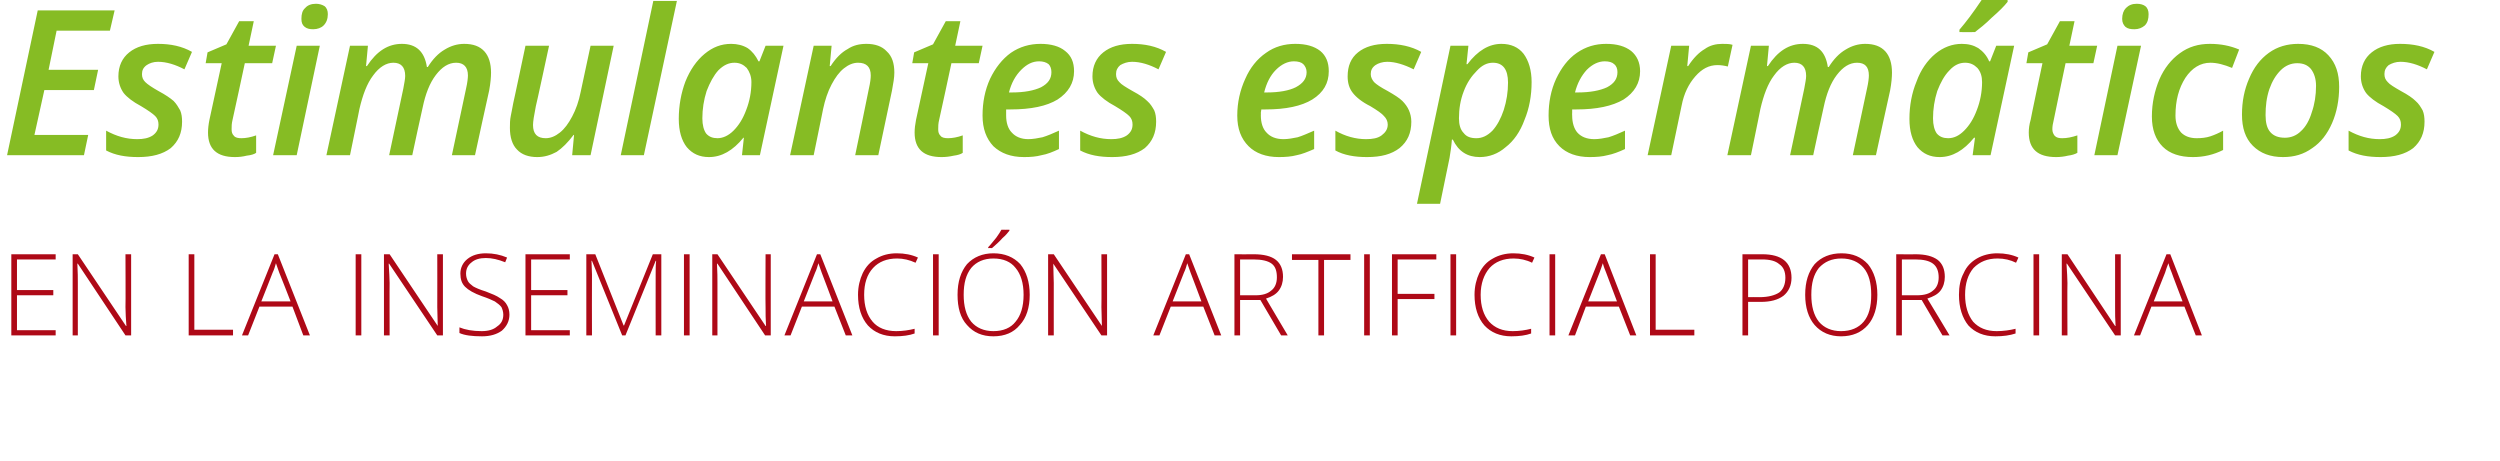
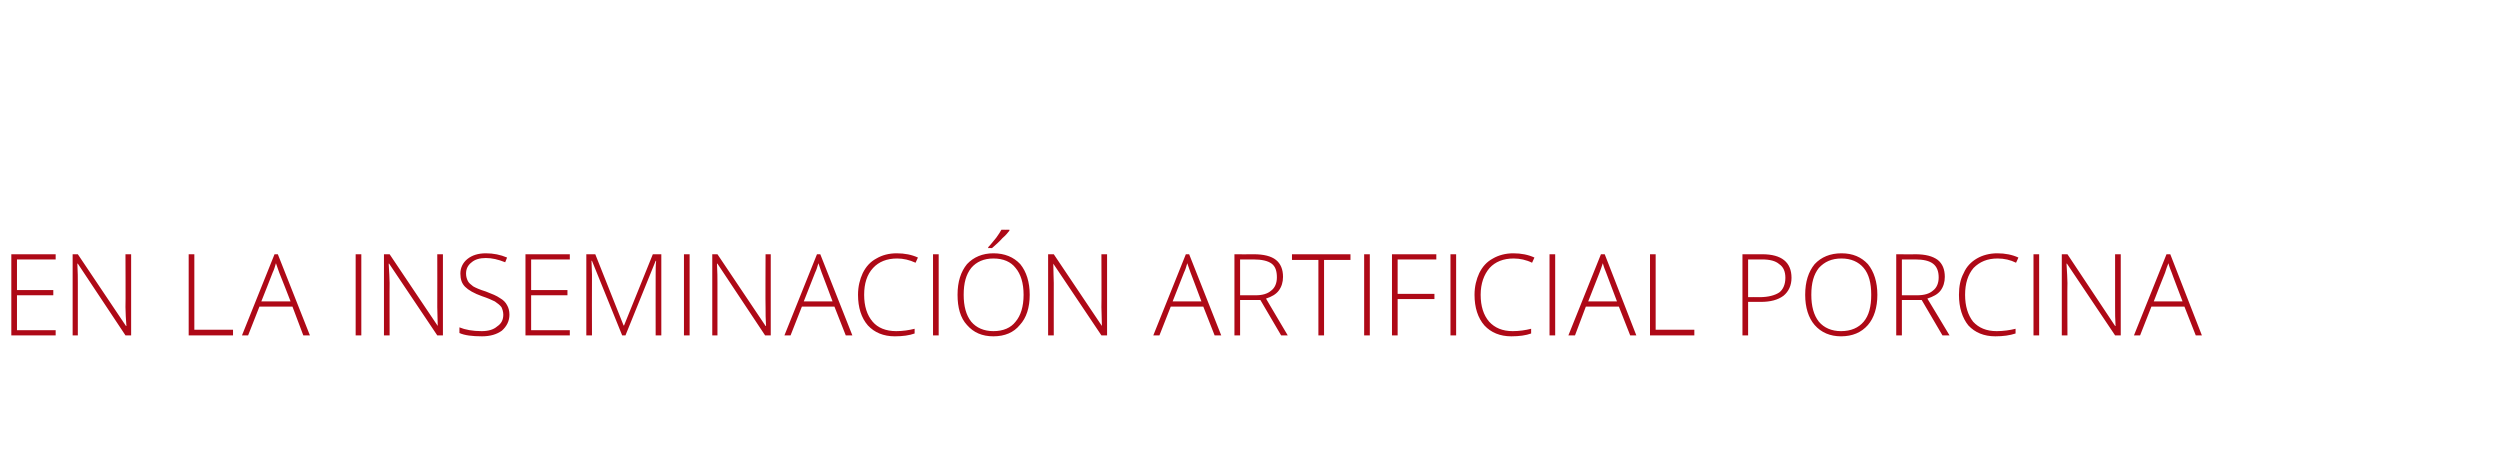
<svg xmlns="http://www.w3.org/2000/svg" version="1.1" width="530px" height="97.8px" viewBox="0 0 530 97.8">
  <desc>Estimulantes esperm ticos en la inseminaci n artificial porcina</desc>
  <defs />
  <g id="Polygon151639">
    <path d="M 11.8 71.1 L 2.4 71.1 L 2.4 53.9 L 11.8 53.9 L 11.8 55 L 3.6 55 L 3.6 61.5 L 11.3 61.5 L 11.3 62.6 L 3.6 62.6 L 3.6 70 L 11.8 70 L 11.8 71.1 Z M 27.8 71.1 L 26.6 71.1 L 16.5 55.9 C 16.5 55.9 16.36 55.86 16.4 55.9 C 16.5 57.7 16.5 59 16.5 60 C 16.5 59.96 16.5 71.1 16.5 71.1 L 15.4 71.1 L 15.4 53.9 L 16.5 53.9 L 26.7 69.1 C 26.7 69.1 26.75 69.13 26.8 69.1 C 26.7 67.7 26.6 66.4 26.6 65.1 C 26.65 65.12 26.6 53.9 26.6 53.9 L 27.8 53.9 L 27.8 71.1 Z M 40 71.1 L 40 53.9 L 41.2 53.9 L 41.2 69.9 L 49.4 69.9 L 49.4 71.1 L 40 71.1 Z M 62 65 L 55 65 L 52.6 71.1 L 51.3 71.1 L 58.2 53.9 L 58.9 53.9 L 65.7 71.1 L 64.3 71.1 L 62 65 Z M 55.4 63.9 L 61.6 63.9 C 61.6 63.9 59.22 57.77 59.2 57.8 C 59 57.3 58.8 56.6 58.5 55.8 C 58.3 56.5 58.1 57.2 57.8 57.8 C 57.83 57.8 55.4 63.9 55.4 63.9 Z M 75.4 71.1 L 75.4 53.9 L 76.6 53.9 L 76.6 71.1 L 75.4 71.1 Z M 93.9 71.1 L 92.7 71.1 L 82.5 55.9 C 82.5 55.9 82.43 55.86 82.4 55.9 C 82.5 57.7 82.6 59 82.6 60 C 82.57 59.96 82.6 71.1 82.6 71.1 L 81.4 71.1 L 81.4 53.9 L 82.6 53.9 L 92.8 69.1 C 92.8 69.1 92.83 69.13 92.8 69.1 C 92.8 67.7 92.7 66.4 92.7 65.1 C 92.72 65.12 92.7 53.9 92.7 53.9 L 93.9 53.9 L 93.9 71.1 Z M 108 66.7 C 108 68.1 107.4 69.2 106.4 70.1 C 105.3 70.9 103.9 71.3 102.2 71.3 C 100.1 71.3 98.5 71.1 97.4 70.6 C 97.4 70.6 97.4 69.4 97.4 69.4 C 98.6 69.9 100.2 70.2 102.1 70.2 C 103.5 70.2 104.6 69.9 105.4 69.2 C 106.3 68.6 106.7 67.8 106.7 66.7 C 106.7 66.1 106.5 65.5 106.3 65.1 C 106 64.7 105.5 64.3 104.9 63.9 C 104.3 63.6 103.4 63.2 102.2 62.8 C 100.5 62.2 99.3 61.5 98.6 60.8 C 97.9 60.1 97.6 59.2 97.6 58 C 97.6 56.8 98.1 55.7 99.1 54.9 C 100.1 54.1 101.4 53.7 103 53.7 C 104.6 53.7 106.1 54 107.5 54.6 C 107.5 54.6 107.1 55.6 107.1 55.6 C 105.6 55 104.3 54.7 103 54.7 C 101.7 54.7 100.7 55 100 55.6 C 99.2 56.2 98.8 57 98.8 58 C 98.8 58.7 99 59.2 99.2 59.6 C 99.4 60 99.8 60.3 100.3 60.7 C 100.8 61 101.7 61.4 103 61.8 C 104.3 62.3 105.3 62.7 106 63.2 C 106.7 63.6 107.2 64.1 107.5 64.7 C 107.8 65.2 108 65.9 108 66.7 Z M 120.8 71.1 L 111.4 71.1 L 111.4 53.9 L 120.8 53.9 L 120.8 55 L 112.6 55 L 112.6 61.5 L 120.3 61.5 L 120.3 62.6 L 112.6 62.6 L 112.6 70 L 120.8 70 L 120.8 71.1 Z M 131.9 71.1 L 125.5 55.3 C 125.5 55.3 125.37 55.25 125.4 55.3 C 125.4 56.2 125.5 57.2 125.5 58.2 C 125.46 58.23 125.5 71.1 125.5 71.1 L 124.3 71.1 L 124.3 53.9 L 126.2 53.9 L 132.2 69 L 132.3 69 L 138.4 53.9 L 140.2 53.9 L 140.2 71.1 L 139 71.1 C 139 71.1 138.98 58.09 139 58.1 C 139 57.2 139 56.2 139.1 55.3 C 139.12 55.28 139 55.3 139 55.3 L 132.6 71.1 L 131.9 71.1 Z M 145 71.1 L 145 53.9 L 146.2 53.9 L 146.2 71.1 L 145 71.1 Z M 163.4 71.1 L 162.2 71.1 L 152.1 55.9 C 152.1 55.9 151.96 55.86 152 55.9 C 152.1 57.7 152.1 59 152.1 60 C 152.1 59.96 152.1 71.1 152.1 71.1 L 151 71.1 L 151 53.9 L 152.1 53.9 L 162.3 69.1 C 162.3 69.1 162.36 69.13 162.4 69.1 C 162.3 67.7 162.3 66.4 162.3 65.1 C 162.25 65.12 162.3 53.9 162.3 53.9 L 163.4 53.9 L 163.4 71.1 Z M 176.9 65 L 170 65 L 167.6 71.1 L 166.3 71.1 L 173.2 53.9 L 173.9 53.9 L 180.7 71.1 L 179.3 71.1 L 176.9 65 Z M 170.4 63.9 L 176.5 63.9 C 176.5 63.9 174.21 57.77 174.2 57.8 C 174 57.3 173.8 56.6 173.5 55.8 C 173.3 56.5 173.1 57.2 172.8 57.8 C 172.81 57.8 170.4 63.9 170.4 63.9 Z M 194.1 55.7 C 192.8 55.1 191.5 54.8 190.2 54.8 C 188 54.8 186.3 55.5 185.1 56.8 C 183.8 58.2 183.2 60.1 183.2 62.5 C 183.2 64.9 183.8 66.8 185 68.2 C 186.1 69.5 187.8 70.2 190 70.2 C 191.4 70.2 192.7 70 193.9 69.7 C 193.9 69.7 193.9 70.7 193.9 70.7 C 192.8 71.1 191.4 71.3 189.7 71.3 C 187.3 71.3 185.4 70.5 184 69 C 182.6 67.4 181.9 65.2 181.9 62.5 C 181.9 60.7 182.3 59.2 182.9 57.9 C 183.6 56.5 184.5 55.5 185.8 54.8 C 187 54.1 188.4 53.7 190.1 53.7 C 191.8 53.7 193.3 54 194.6 54.6 C 194.57 54.63 194.1 55.7 194.1 55.7 C 194.1 55.7 194.09 55.71 194.1 55.7 Z M 197.8 71.1 L 197.8 53.9 L 199 53.9 L 199 71.1 L 197.8 71.1 Z M 218.3 62.5 C 218.3 65.2 217.6 67.4 216.2 68.9 C 214.9 70.5 213 71.3 210.6 71.3 C 208.2 71.3 206.4 70.5 205 68.9 C 203.6 67.4 203 65.2 203 62.5 C 203 59.7 203.7 57.6 205 56 C 206.4 54.5 208.3 53.7 210.6 53.7 C 213 53.7 214.9 54.5 216.3 56 C 217.6 57.6 218.3 59.8 218.3 62.5 Z M 204.3 62.5 C 204.3 64.9 204.8 66.8 205.9 68.2 C 207 69.5 208.6 70.2 210.6 70.2 C 212.7 70.2 214.3 69.5 215.3 68.2 C 216.4 66.9 217 65 217 62.5 C 217 60 216.4 58.1 215.3 56.8 C 214.3 55.5 212.7 54.8 210.6 54.8 C 208.6 54.8 207 55.5 205.9 56.8 C 204.8 58.2 204.3 60 204.3 62.5 Z M 209.5 52.4 C 210.1 51.8 210.6 51.1 211.2 50.4 C 211.7 49.7 212.1 49.1 212.3 48.7 C 212.33 48.73 214 48.7 214 48.7 C 214 48.7 213.98 48.93 214 48.9 C 213.7 49.3 213.2 49.9 212.5 50.5 C 211.9 51.2 211.1 51.9 210.3 52.6 C 210.32 52.57 209.5 52.6 209.5 52.6 C 209.5 52.6 209.5 52.38 209.5 52.4 Z M 234.7 71.1 L 233.5 71.1 L 223.3 55.9 C 223.3 55.9 223.25 55.86 223.3 55.9 C 223.3 57.7 223.4 59 223.4 60 C 223.39 59.96 223.4 71.1 223.4 71.1 L 222.2 71.1 L 222.2 53.9 L 223.4 53.9 L 233.6 69.1 C 233.6 69.1 233.65 69.13 233.6 69.1 C 233.6 67.7 233.5 66.4 233.5 65.1 C 233.54 65.12 233.5 53.9 233.5 53.9 L 234.7 53.9 L 234.7 71.1 Z M 255.1 65 L 248.2 65 L 245.8 71.1 L 244.5 71.1 L 251.4 53.9 L 252.1 53.9 L 258.9 71.1 L 257.5 71.1 L 255.1 65 Z M 248.6 63.9 L 254.7 63.9 C 254.7 63.9 252.41 57.77 252.4 57.8 C 252.2 57.3 252 56.6 251.7 55.8 C 251.5 56.5 251.3 57.2 251 57.8 C 251.02 57.8 248.6 63.9 248.6 63.9 Z M 262.9 63.6 L 262.9 71.1 L 261.7 71.1 L 261.7 53.9 C 261.7 53.9 265.8 53.94 265.8 53.9 C 267.9 53.9 269.5 54.3 270.5 55.1 C 271.5 55.9 272 57.1 272 58.7 C 272 59.8 271.7 60.8 271.1 61.6 C 270.5 62.4 269.6 62.9 268.4 63.3 C 268.36 63.27 273 71.1 273 71.1 L 271.6 71.1 L 267.2 63.6 L 262.9 63.6 Z M 262.9 62.6 C 262.9 62.6 266.18 62.58 266.2 62.6 C 267.6 62.6 268.7 62.3 269.5 61.6 C 270.3 61 270.7 60 270.7 58.8 C 270.7 57.5 270.4 56.5 269.6 55.9 C 268.8 55.3 267.5 55 265.7 55 C 265.75 55.02 262.9 55 262.9 55 L 262.9 62.6 Z M 280.7 71.1 L 279.5 71.1 L 279.5 55.1 L 273.9 55.1 L 273.9 53.9 L 286.3 53.9 L 286.3 55.1 L 280.7 55.1 L 280.7 71.1 Z M 289.2 71.1 L 289.2 53.9 L 290.4 53.9 L 290.4 71.1 L 289.2 71.1 Z M 296.3 71.1 L 295.1 71.1 L 295.1 53.9 L 304.5 53.9 L 304.5 55 L 296.3 55 L 296.3 62.3 L 304.1 62.3 L 304.1 63.4 L 296.3 63.4 L 296.3 71.1 Z M 307.5 71.1 L 307.5 53.9 L 308.7 53.9 L 308.7 71.1 L 307.5 71.1 Z M 324.8 55.7 C 323.6 55.1 322.2 54.8 320.9 54.8 C 318.7 54.8 317 55.5 315.8 56.8 C 314.6 58.2 313.9 60.1 313.9 62.5 C 313.9 64.9 314.5 66.8 315.7 68.2 C 316.9 69.5 318.5 70.2 320.7 70.2 C 322.1 70.2 323.4 70 324.6 69.7 C 324.6 69.7 324.6 70.7 324.6 70.7 C 323.5 71.1 322.1 71.3 320.4 71.3 C 318 71.3 316.1 70.5 314.7 69 C 313.3 67.4 312.6 65.2 312.6 62.5 C 312.6 60.7 313 59.2 313.6 57.9 C 314.3 56.5 315.2 55.5 316.5 54.8 C 317.7 54.1 319.2 53.7 320.8 53.7 C 322.5 53.7 324 54 325.3 54.6 C 325.29 54.63 324.8 55.7 324.8 55.7 C 324.8 55.7 324.81 55.71 324.8 55.7 Z M 328.5 71.1 L 328.5 53.9 L 329.7 53.9 L 329.7 71.1 L 328.5 71.1 Z M 343.2 65 L 336.2 65 L 333.9 71.1 L 332.5 71.1 L 339.4 53.9 L 340.2 53.9 L 346.9 71.1 L 345.6 71.1 L 343.2 65 Z M 336.7 63.9 L 342.8 63.9 C 342.8 63.9 340.48 57.77 340.5 57.8 C 340.3 57.3 340 56.6 339.8 55.8 C 339.6 56.5 339.3 57.2 339.1 57.8 C 339.08 57.8 336.7 63.9 336.7 63.9 Z M 349.8 71.1 L 349.8 53.9 L 351 53.9 L 351 69.9 L 359.2 69.9 L 359.2 71.1 L 349.8 71.1 Z M 373.6 53.9 C 377.7 53.9 379.8 55.6 379.8 58.9 C 379.8 60.5 379.2 61.8 378.1 62.7 C 376.9 63.6 375.3 64 373.3 64 C 373.29 64 370.6 64 370.6 64 L 370.6 71.1 L 369.4 71.1 L 369.4 53.9 L 373.6 53.9 C 373.6 53.9 373.64 53.94 373.6 53.9 Z M 370.6 63 C 370.6 63 372.99 62.96 373 63 C 374.9 63 376.3 62.6 377.2 62 C 378 61.4 378.5 60.3 378.5 58.9 C 378.5 57.6 378.1 56.6 377.2 56 C 376.4 55.3 375.2 55 373.5 55 C 373.47 55.02 370.6 55 370.6 55 L 370.6 63 Z M 398 62.5 C 398 65.2 397.3 67.4 396 68.9 C 394.6 70.5 392.7 71.3 390.3 71.3 C 388 71.3 386.1 70.5 384.7 68.9 C 383.4 67.4 382.7 65.2 382.7 62.5 C 382.7 59.7 383.4 57.6 384.7 56 C 386.1 54.5 388 53.7 390.4 53.7 C 392.8 53.7 394.6 54.5 396 56 C 397.3 57.6 398 59.8 398 62.5 Z M 384 62.5 C 384 64.9 384.5 66.8 385.6 68.2 C 386.7 69.5 388.3 70.2 390.3 70.2 C 392.4 70.2 394 69.5 395.1 68.2 C 396.2 66.9 396.7 65 396.7 62.5 C 396.7 60 396.2 58.1 395.1 56.8 C 394 55.5 392.4 54.8 390.4 54.8 C 388.3 54.8 386.8 55.5 385.6 56.8 C 384.5 58.2 384 60 384 62.5 Z M 403.2 63.6 L 403.2 71.1 L 402 71.1 L 402 53.9 C 402 53.9 406.04 53.94 406 53.9 C 408.2 53.9 409.7 54.3 410.8 55.1 C 411.8 55.9 412.3 57.1 412.3 58.7 C 412.3 59.8 412 60.8 411.4 61.6 C 410.8 62.4 409.8 62.9 408.6 63.3 C 408.61 63.27 413.3 71.1 413.3 71.1 L 411.8 71.1 L 407.4 63.6 L 403.2 63.6 Z M 403.2 62.6 C 403.2 62.6 406.43 62.58 406.4 62.6 C 407.9 62.6 409 62.3 409.8 61.6 C 410.6 61 411 60 411 58.8 C 411 57.5 410.6 56.5 409.8 55.9 C 409 55.3 407.8 55 406 55 C 405.99 55.02 403.2 55 403.2 55 L 403.2 62.6 Z M 427.4 55.7 C 426.2 55.1 424.9 54.8 423.5 54.8 C 421.3 54.8 419.7 55.5 418.4 56.8 C 417.2 58.2 416.6 60.1 416.6 62.5 C 416.6 64.9 417.2 66.8 418.3 68.2 C 419.5 69.5 421.1 70.2 423.3 70.2 C 424.7 70.2 426.1 70 427.3 69.7 C 427.3 69.7 427.3 70.7 427.3 70.7 C 426.1 71.1 424.7 71.3 423 71.3 C 420.6 71.3 418.7 70.5 417.3 69 C 416 67.4 415.3 65.2 415.3 62.5 C 415.3 60.7 415.6 59.2 416.3 57.9 C 416.9 56.5 417.9 55.5 419.1 54.8 C 420.3 54.1 421.8 53.7 423.4 53.7 C 425.1 53.7 426.6 54 427.9 54.6 C 427.91 54.63 427.4 55.7 427.4 55.7 C 427.4 55.7 427.43 55.71 427.4 55.7 Z M 431.1 71.1 L 431.1 53.9 L 432.3 53.9 L 432.3 71.1 L 431.1 71.1 Z M 449.6 71.1 L 448.4 71.1 L 438.2 55.9 C 438.2 55.9 438.11 55.86 438.1 55.9 C 438.2 57.7 438.3 59 438.3 60 C 438.25 59.96 438.3 71.1 438.3 71.1 L 437.1 71.1 L 437.1 53.9 L 438.3 53.9 L 448.4 69.1 C 448.4 69.1 448.51 69.13 448.5 69.1 C 448.4 67.7 448.4 66.4 448.4 65.1 C 448.4 65.12 448.4 53.9 448.4 53.9 L 449.6 53.9 L 449.6 71.1 Z M 463.1 65 L 456.1 65 L 453.7 71.1 L 452.4 71.1 L 459.3 53.9 L 460.1 53.9 L 466.8 71.1 L 465.5 71.1 L 463.1 65 Z M 456.6 63.9 L 462.7 63.9 C 462.7 63.9 460.36 57.77 460.4 57.8 C 460.2 57.3 459.9 56.6 459.7 55.8 C 459.4 56.5 459.2 57.2 459 57.8 C 458.96 57.8 456.6 63.9 456.6 63.9 Z " stroke="none" fill="#ae0917" />
  </g>
  <g id="Polygon151638">
-     <path d="M 17.8 32.9 L 1.5 32.9 L 8 2.2 L 24.3 2.2 L 23.3 6.5 L 12 6.5 L 10.3 14.8 L 20.8 14.8 L 19.9 19.1 L 9.4 19.1 L 7.3 28.6 L 18.7 28.6 L 17.8 32.9 Z M 38.6 25.8 C 38.6 28.2 37.8 30 36.2 31.4 C 34.5 32.7 32.2 33.3 29.3 33.3 C 26.6 33.3 24.4 32.9 22.5 31.9 C 22.5 31.9 22.5 27.7 22.5 27.7 C 24.7 28.9 26.8 29.5 29.1 29.5 C 30.4 29.5 31.5 29.3 32.4 28.7 C 33.2 28.1 33.6 27.4 33.6 26.4 C 33.6 25.7 33.4 25.1 32.9 24.6 C 32.4 24.1 31.4 23.4 29.9 22.5 C 28.2 21.6 26.9 20.6 26.2 19.7 C 25.5 18.7 25.1 17.5 25.1 16.2 C 25.1 14 25.9 12.3 27.4 11.1 C 28.9 9.9 30.9 9.3 33.5 9.3 C 36.2 9.3 38.6 9.8 40.7 11 C 40.7 11 39.1 14.7 39.1 14.7 C 37.2 13.7 35.3 13.1 33.5 13.1 C 32.5 13.1 31.7 13.4 31.1 13.8 C 30.4 14.3 30.1 14.9 30.1 15.7 C 30.1 16.4 30.3 16.9 30.8 17.4 C 31.3 17.9 32.2 18.5 33.6 19.3 C 35.1 20.1 36.1 20.8 36.8 21.4 C 37.4 22 37.8 22.7 38.2 23.4 C 38.5 24.1 38.6 24.9 38.6 25.8 Z M 51.2 29.3 C 52.1 29.3 53.2 29.1 54.3 28.7 C 54.3 28.7 54.3 32.4 54.3 32.4 C 53.9 32.7 53.2 32.9 52.3 33 C 51.5 33.2 50.7 33.3 49.8 33.3 C 46 33.3 44.1 31.6 44.1 28.1 C 44.1 27.3 44.2 26.4 44.4 25.4 C 44.41 25.38 47 13.4 47 13.4 L 43.6 13.4 L 44 11.1 L 48 9.4 L 50.7 4.5 L 53.8 4.5 L 52.7 9.7 L 58.5 9.7 L 57.7 13.4 L 51.9 13.4 C 51.9 13.4 49.32 25.43 49.3 25.4 C 49.1 26.2 49.1 26.8 49.1 27.4 C 49.1 28 49.2 28.4 49.6 28.8 C 49.9 29.2 50.5 29.3 51.2 29.3 Z M 63.9 4 C 63.9 3 64.1 2.2 64.7 1.7 C 65.2 1.1 66 0.8 67 0.8 C 67.7 0.8 68.3 1 68.8 1.3 C 69.3 1.7 69.5 2.3 69.5 3 C 69.5 4 69.2 4.8 68.6 5.4 C 68.1 5.9 67.3 6.2 66.4 6.2 C 65.7 6.2 65.1 6.1 64.6 5.7 C 64.1 5.3 63.9 4.8 63.9 4 Z M 62.9 32.9 L 57.9 32.9 L 62.9 9.7 L 67.8 9.7 L 62.9 32.9 Z M 77.8 14 C 79.9 10.8 82.3 9.3 85.2 9.3 C 88.2 9.3 90 10.9 90.5 14.2 C 90.5 14.2 90.7 14.2 90.7 14.2 C 91.7 12.6 92.9 11.3 94.3 10.5 C 95.6 9.7 97 9.3 98.4 9.3 C 100.3 9.3 101.7 9.8 102.7 10.9 C 103.6 11.9 104.1 13.4 104.1 15.4 C 104.1 16.3 104 17.6 103.7 19.2 C 103.67 19.19 100.7 32.9 100.7 32.9 L 95.8 32.9 C 95.8 32.9 98.8 18.79 98.8 18.8 C 99.1 17.5 99.2 16.5 99.2 16 C 99.2 14.2 98.3 13.3 96.7 13.3 C 95.1 13.3 93.7 14.2 92.4 15.9 C 91.1 17.6 90.2 19.9 89.6 22.8 C 89.56 22.8 87.4 32.9 87.4 32.9 L 82.5 32.9 C 82.5 32.9 85.51 18.79 85.5 18.8 C 85.7 17.6 85.9 16.8 85.9 16.1 C 85.9 14.2 85 13.3 83.4 13.3 C 81.9 13.3 80.4 14.2 79.1 16 C 77.8 17.7 76.9 20.1 76.2 23.1 C 76.23 23.05 74.2 32.9 74.2 32.9 L 69.2 32.9 L 74.2 9.7 L 78 9.7 L 77.6 14 L 77.8 14 C 77.8 14 77.78 13.98 77.8 14 Z M 116.4 9.7 C 116.4 9.7 113.65 22.49 113.6 22.5 C 113.2 24.5 113 25.8 113 26.5 C 113 28.4 113.9 29.3 115.7 29.3 C 116.7 29.3 117.7 28.9 118.7 28.1 C 119.7 27.3 120.5 26.2 121.3 24.7 C 122.1 23.2 122.7 21.5 123.1 19.5 C 123.09 19.53 125.2 9.7 125.2 9.7 L 130.1 9.7 L 125.2 32.9 L 121.3 32.9 L 121.7 28.6 C 121.7 28.6 121.56 28.6 121.6 28.6 C 120.4 30.2 119.2 31.4 118 32.2 C 116.7 32.9 115.4 33.3 113.9 33.3 C 112.1 33.3 110.6 32.8 109.6 31.7 C 108.6 30.7 108.1 29.1 108.1 27.1 C 108.1 26.3 108.1 25.4 108.3 24.5 C 108.5 23.7 108.6 22.8 108.8 21.9 C 108.82 21.94 111.4 9.7 111.4 9.7 L 116.4 9.7 Z M 136.5 32.9 L 131.6 32.9 L 138.5 0.2 L 143.5 0.2 L 136.5 32.9 Z M 157.6 29.2 C 155.4 31.9 153 33.3 150.3 33.3 C 148.3 33.3 146.8 32.6 145.6 31.2 C 144.5 29.8 143.9 27.8 143.9 25.2 C 143.9 22.4 144.4 19.7 145.3 17.3 C 146.3 14.8 147.7 12.8 149.4 11.4 C 151.1 10 152.9 9.3 155 9.3 C 156.3 9.3 157.5 9.6 158.5 10.2 C 159.5 10.9 160.2 11.8 160.8 13 C 160.78 13 161 13 161 13 L 162.3 9.7 L 166.1 9.7 L 161.1 32.9 L 157.3 32.9 L 157.7 29.2 L 157.6 29.2 C 157.6 29.2 157.61 29.21 157.6 29.2 Z M 152.1 29.3 C 153.2 29.3 154.4 28.8 155.5 27.7 C 156.6 26.6 157.5 25.2 158.2 23.3 C 158.9 21.5 159.3 19.5 159.3 17.4 C 159.3 16.2 158.9 15.2 158.3 14.4 C 157.6 13.7 156.8 13.3 155.7 13.3 C 154.5 13.3 153.4 13.8 152.3 14.9 C 151.3 16 150.5 17.5 149.8 19.3 C 149.2 21.2 148.9 23.1 148.9 25.1 C 148.9 26.5 149.2 27.6 149.7 28.3 C 150.3 29 151.1 29.3 152.1 29.3 Z M 181.3 32.9 C 181.3 32.9 184.24 18.79 184.2 18.8 C 184.5 17.5 184.6 16.6 184.6 16 C 184.6 14.2 183.7 13.3 181.9 13.3 C 180.9 13.3 179.9 13.7 178.9 14.5 C 177.9 15.3 177.1 16.4 176.3 17.9 C 175.5 19.4 174.9 21.2 174.5 23.1 C 174.52 23.05 172.5 32.9 172.5 32.9 L 167.5 32.9 L 172.5 9.7 L 176.3 9.7 L 175.9 14 C 175.9 14 176.07 13.98 176.1 14 C 177.2 12.3 178.4 11.1 179.7 10.4 C 180.9 9.6 182.2 9.3 183.7 9.3 C 185.5 9.3 187 9.8 188 10.9 C 189.1 11.9 189.6 13.4 189.6 15.4 C 189.6 16.4 189.4 17.6 189.1 19.2 C 189.09 19.19 186.2 32.9 186.2 32.9 L 181.3 32.9 Z M 201 29.3 C 201.9 29.3 203 29.1 204.1 28.7 C 204.1 28.7 204.1 32.4 204.1 32.4 C 203.7 32.7 203 32.9 202.2 33 C 201.3 33.2 200.5 33.3 199.6 33.3 C 195.8 33.3 193.9 31.6 193.9 28.1 C 193.9 27.3 194 26.4 194.2 25.4 C 194.22 25.38 196.8 13.4 196.8 13.4 L 193.4 13.4 L 193.8 11.1 L 197.8 9.4 L 200.5 4.5 L 203.6 4.5 L 202.5 9.7 L 208.3 9.7 L 207.5 13.4 L 201.7 13.4 C 201.7 13.4 199.13 25.43 199.1 25.4 C 198.9 26.2 198.9 26.8 198.9 27.4 C 198.9 28 199 28.4 199.4 28.8 C 199.7 29.2 200.3 29.3 201 29.3 Z M 220.3 13 C 218.9 13 217.7 13.6 216.5 14.8 C 215.3 16 214.4 17.6 213.9 19.6 C 213.9 19.6 214.5 19.6 214.5 19.6 C 217.2 19.6 219.2 19.2 220.7 18.5 C 222.2 17.7 222.9 16.7 222.9 15.3 C 222.9 14.6 222.7 14 222.3 13.6 C 221.8 13.2 221.1 13 220.3 13 Z M 217.1 33.3 C 214.3 33.3 212.2 32.5 210.6 31 C 209.1 29.4 208.3 27.3 208.3 24.5 C 208.3 21.7 208.8 19.1 209.9 16.7 C 211 14.4 212.5 12.5 214.3 11.2 C 216.2 9.9 218.3 9.3 220.6 9.3 C 222.8 9.3 224.6 9.8 225.8 10.8 C 227.1 11.8 227.7 13.2 227.7 15.1 C 227.7 17.6 226.5 19.6 224.2 21.1 C 221.9 22.5 218.6 23.2 214.2 23.2 C 214.24 23.22 213.3 23.2 213.3 23.2 L 213.3 23.9 C 213.3 23.9 213.29 24.48 213.3 24.5 C 213.3 26 213.7 27.3 214.5 28.1 C 215.3 29 216.5 29.5 218 29.5 C 219 29.5 220 29.3 221 29.1 C 222 28.8 223.2 28.3 224.5 27.7 C 224.5 27.7 224.5 31.6 224.5 31.6 C 223.2 32.2 222 32.7 220.8 32.9 C 219.7 33.2 218.5 33.3 217.1 33.3 Z M 245.1 25.8 C 245.1 28.2 244.3 30 242.7 31.4 C 241 32.7 238.7 33.3 235.8 33.3 C 233.1 33.3 230.9 32.9 229 31.9 C 229 31.9 229 27.7 229 27.7 C 231.2 28.9 233.3 29.5 235.6 29.5 C 236.9 29.5 238 29.3 238.9 28.7 C 239.7 28.1 240.1 27.4 240.1 26.4 C 240.1 25.7 239.9 25.1 239.4 24.6 C 238.9 24.1 237.9 23.4 236.4 22.5 C 234.7 21.6 233.4 20.6 232.7 19.7 C 232 18.7 231.6 17.5 231.6 16.2 C 231.6 14 232.4 12.3 233.9 11.1 C 235.4 9.9 237.4 9.3 240 9.3 C 242.7 9.3 245.1 9.8 247.2 11 C 247.2 11 245.6 14.7 245.6 14.7 C 243.7 13.7 241.8 13.1 240 13.1 C 239 13.1 238.2 13.4 237.5 13.8 C 236.9 14.3 236.6 14.9 236.6 15.7 C 236.6 16.4 236.8 16.9 237.3 17.4 C 237.7 17.9 238.7 18.5 240.1 19.3 C 241.6 20.1 242.6 20.8 243.2 21.4 C 243.9 22 244.3 22.7 244.7 23.4 C 245 24.1 245.1 24.9 245.1 25.8 Z M 274.3 13 C 273 13 271.7 13.6 270.5 14.8 C 269.3 16 268.5 17.6 268 19.6 C 268 19.6 268.6 19.6 268.6 19.6 C 271.2 19.6 273.3 19.2 274.7 18.5 C 276.2 17.7 277 16.7 277 15.3 C 277 14.6 276.7 14 276.3 13.6 C 275.9 13.2 275.2 13 274.3 13 Z M 271.1 33.3 C 268.4 33.3 266.2 32.5 264.7 31 C 263.1 29.4 262.3 27.3 262.3 24.5 C 262.3 21.7 262.9 19.1 264 16.7 C 265 14.4 266.5 12.5 268.4 11.2 C 270.2 9.9 272.3 9.3 274.6 9.3 C 276.9 9.3 278.6 9.8 279.9 10.8 C 281.1 11.8 281.7 13.2 281.7 15.1 C 281.7 17.6 280.6 19.6 278.2 21.1 C 275.9 22.5 272.6 23.2 268.3 23.2 C 268.28 23.22 267.4 23.2 267.4 23.2 L 267.3 23.9 C 267.3 23.9 267.33 24.48 267.3 24.5 C 267.3 26 267.7 27.3 268.5 28.1 C 269.3 29 270.5 29.5 272.1 29.5 C 273.1 29.5 274.1 29.3 275.1 29.1 C 276.1 28.8 277.2 28.3 278.6 27.7 C 278.6 27.7 278.6 31.6 278.6 31.6 C 277.2 32.2 276 32.7 274.9 32.9 C 273.8 33.2 272.5 33.3 271.1 33.3 Z M 299.2 25.8 C 299.2 28.2 298.4 30 296.7 31.4 C 295 32.7 292.8 33.3 289.8 33.3 C 287.2 33.3 284.9 32.9 283.1 31.9 C 283.1 31.9 283.1 27.7 283.1 27.7 C 285.2 28.9 287.4 29.5 289.6 29.5 C 291 29.5 292.1 29.3 292.9 28.7 C 293.7 28.1 294.2 27.4 294.2 26.4 C 294.2 25.7 293.9 25.1 293.4 24.6 C 293 24.1 292 23.4 290.5 22.5 C 288.7 21.6 287.5 20.6 286.8 19.7 C 286 18.7 285.7 17.5 285.7 16.2 C 285.7 14 286.4 12.3 287.9 11.1 C 289.4 9.9 291.4 9.3 294 9.3 C 296.7 9.3 299.2 9.8 301.3 11 C 301.3 11 299.7 14.7 299.7 14.7 C 297.7 13.7 295.8 13.1 294.1 13.1 C 293.1 13.1 292.2 13.4 291.6 13.8 C 290.9 14.3 290.6 14.9 290.6 15.7 C 290.6 16.4 290.9 16.9 291.3 17.4 C 291.8 17.9 292.7 18.5 294.2 19.3 C 295.6 20.1 296.7 20.8 297.3 21.4 C 297.9 22 298.4 22.7 298.7 23.4 C 299 24.1 299.2 24.9 299.2 25.8 Z M 313.7 33.3 C 311.1 33.3 309.2 32.1 308 29.6 C 308 29.6 307.8 29.6 307.8 29.6 C 307.7 31 307.5 32.3 307.3 33.5 C 307.28 33.51 305.3 43.2 305.3 43.2 L 300.4 43.2 L 307.5 9.7 L 311.3 9.7 L 310.9 13.6 C 310.9 13.6 311.08 13.63 311.1 13.6 C 313.3 10.7 315.7 9.3 318.3 9.3 C 320.3 9.3 321.9 10 323 11.4 C 324.1 12.9 324.7 14.9 324.7 17.4 C 324.7 20.3 324.2 23 323.2 25.4 C 322.3 27.9 320.9 29.9 319.2 31.2 C 317.6 32.6 315.7 33.3 313.7 33.3 Z M 319.7 17.5 C 319.7 14.7 318.6 13.3 316.5 13.3 C 315.3 13.3 314.2 13.8 313.1 15 C 312 16.1 311 17.5 310.3 19.4 C 309.6 21.2 309.3 23.1 309.3 25.1 C 309.3 26.4 309.6 27.5 310.3 28.2 C 310.9 29 311.8 29.3 313 29.3 C 314.2 29.3 315.3 28.8 316.4 27.7 C 317.4 26.6 318.2 25.1 318.8 23.3 C 319.4 21.4 319.7 19.5 319.7 17.5 C 319.7 17.5 319.7 17.5 319.7 17.5 Z M 340.2 13 C 338.9 13 337.6 13.6 336.4 14.8 C 335.3 16 334.4 17.6 333.9 19.6 C 333.9 19.6 334.5 19.6 334.5 19.6 C 337.1 19.6 339.2 19.2 340.7 18.5 C 342.2 17.7 342.9 16.7 342.9 15.3 C 342.9 14.6 342.7 14 342.2 13.6 C 341.8 13.2 341.1 13 340.2 13 Z M 337 33.3 C 334.3 33.3 332.1 32.5 330.6 31 C 329 29.4 328.3 27.3 328.3 24.5 C 328.3 21.7 328.8 19.1 329.9 16.7 C 331 14.4 332.4 12.5 334.3 11.2 C 336.2 9.9 338.2 9.3 340.5 9.3 C 342.8 9.3 344.5 9.8 345.8 10.8 C 347 11.8 347.7 13.2 347.7 15.1 C 347.7 17.6 346.5 19.6 344.2 21.1 C 341.8 22.5 338.5 23.2 334.2 23.2 C 334.2 23.22 333.3 23.2 333.3 23.2 L 333.3 23.9 C 333.3 23.9 333.26 24.48 333.3 24.5 C 333.3 26 333.7 27.3 334.4 28.1 C 335.2 29 336.4 29.5 338 29.5 C 339 29.5 340 29.3 341 29.1 C 342 28.8 343.2 28.3 344.5 27.7 C 344.5 27.7 344.5 31.6 344.5 31.6 C 343.2 32.2 341.9 32.7 340.8 32.9 C 339.7 33.2 338.4 33.3 337 33.3 Z M 365.1 9.3 C 365.9 9.3 366.7 9.3 367.3 9.5 C 367.3 9.5 366.3 14.1 366.3 14.1 C 365.5 13.9 364.8 13.8 364.1 13.8 C 362.3 13.8 360.8 14.6 359.4 16.2 C 358 17.8 357 19.8 356.5 22.4 C 356.49 22.4 354.3 32.9 354.3 32.9 L 349.3 32.9 L 354.3 9.7 L 358.1 9.7 L 357.7 14 C 357.7 14 357.87 13.98 357.9 14 C 359 12.3 360.2 11.1 361.4 10.4 C 362.5 9.6 363.8 9.3 365.1 9.3 Z M 374.8 14 C 376.9 10.8 379.3 9.3 382.2 9.3 C 385.3 9.3 387 10.9 387.5 14.2 C 387.5 14.2 387.7 14.2 387.7 14.2 C 388.7 12.6 389.9 11.3 391.3 10.5 C 392.6 9.7 394 9.3 395.4 9.3 C 397.3 9.3 398.7 9.8 399.7 10.9 C 400.6 11.9 401.1 13.4 401.1 15.4 C 401.1 16.3 401 17.6 400.7 19.2 C 400.67 19.19 397.7 32.9 397.7 32.9 L 392.8 32.9 C 392.8 32.9 395.8 18.79 395.8 18.8 C 396.1 17.5 396.2 16.5 396.2 16 C 396.2 14.2 395.4 13.3 393.7 13.3 C 392.1 13.3 390.7 14.2 389.4 15.9 C 388.1 17.6 387.2 19.9 386.6 22.8 C 386.56 22.8 384.4 32.9 384.4 32.9 L 379.5 32.9 C 379.5 32.9 382.51 18.79 382.5 18.8 C 382.7 17.6 382.9 16.8 382.9 16.1 C 382.9 14.2 382 13.3 380.4 13.3 C 378.9 13.3 377.4 14.2 376.1 16 C 374.8 17.7 373.9 20.1 373.2 23.1 C 373.23 23.05 371.2 32.9 371.2 32.9 L 366.2 32.9 L 371.2 9.7 L 375 9.7 L 374.6 14 L 374.8 14 C 374.8 14 374.78 13.98 374.8 14 Z M 418.5 29.2 C 416.3 31.9 413.9 33.3 411.2 33.3 C 409.2 33.3 407.7 32.6 406.5 31.2 C 405.4 29.8 404.8 27.8 404.8 25.2 C 404.8 22.4 405.3 19.7 406.3 17.3 C 407.2 14.8 408.6 12.8 410.3 11.4 C 412 10 413.9 9.3 415.9 9.3 C 417.3 9.3 418.4 9.6 419.4 10.2 C 420.4 10.9 421.2 11.8 421.7 13 C 421.7 13 421.9 13 421.9 13 L 423.2 9.7 L 427 9.7 L 422 32.9 L 418.2 32.9 L 418.7 29.2 L 418.5 29.2 C 418.5 29.2 418.53 29.21 418.5 29.2 Z M 413 29.3 C 414.2 29.3 415.3 28.8 416.4 27.7 C 417.5 26.6 418.4 25.2 419.1 23.3 C 419.8 21.5 420.2 19.5 420.2 17.4 C 420.2 16.2 419.9 15.2 419.2 14.4 C 418.5 13.7 417.7 13.3 416.6 13.3 C 415.4 13.3 414.3 13.8 413.3 14.9 C 412.2 16 411.4 17.5 410.7 19.3 C 410.1 21.2 409.8 23.1 409.8 25.1 C 409.8 26.5 410.1 27.6 410.6 28.3 C 411.2 29 412 29.3 413 29.3 Z M 415.4 6.3 C 416.7 4.8 418.3 2.7 420.1 0 C 420.1 -0.04 425.6 0 425.6 0 C 425.6 0 425.65 0.36 425.6 0.4 C 424.9 1.3 423.8 2.4 422.3 3.7 C 420.9 5.1 419.6 6.1 418.7 6.8 C 418.65 6.84 415.4 6.8 415.4 6.8 C 415.4 6.8 415.38 6.32 415.4 6.3 Z M 437.2 29.3 C 438.2 29.3 439.2 29.1 440.4 28.7 C 440.4 28.7 440.4 32.4 440.4 32.4 C 439.9 32.7 439.2 32.9 438.4 33 C 437.6 33.2 436.7 33.3 435.9 33.3 C 432 33.3 430.1 31.6 430.1 28.1 C 430.1 27.3 430.2 26.4 430.5 25.4 C 430.46 25.38 433 13.4 433 13.4 L 429.6 13.4 L 430 11.1 L 434 9.4 L 436.7 4.5 L 439.8 4.5 L 438.7 9.7 L 444.6 9.7 L 443.8 13.4 L 437.9 13.4 C 437.9 13.4 435.37 25.43 435.4 25.4 C 435.2 26.2 435.1 26.8 435.1 27.4 C 435.1 28 435.3 28.4 435.6 28.8 C 436 29.2 436.5 29.3 437.2 29.3 Z M 449.9 4 C 449.9 3 450.2 2.2 450.7 1.7 C 451.3 1.1 452 0.8 453 0.8 C 453.8 0.8 454.4 1 454.8 1.3 C 455.3 1.7 455.5 2.3 455.5 3 C 455.5 4 455.3 4.8 454.7 5.4 C 454.1 5.9 453.4 6.2 452.5 6.2 C 451.7 6.2 451.1 6.1 450.6 5.7 C 450.2 5.3 449.9 4.8 449.9 4 Z M 448.9 32.9 L 444 32.9 L 448.9 9.7 L 453.9 9.7 L 448.9 32.9 Z M 471.3 31.8 C 469.3 32.8 467.2 33.3 464.9 33.3 C 462.2 33.3 460 32.6 458.5 31.1 C 457 29.6 456.2 27.5 456.2 24.7 C 456.2 21.8 456.8 19.2 457.8 16.8 C 458.8 14.5 460.3 12.6 462.1 11.3 C 464 9.9 466.1 9.3 468.5 9.3 C 470.8 9.3 472.8 9.7 474.7 10.5 C 474.7 10.5 473.2 14.4 473.2 14.4 C 471.5 13.7 470 13.3 468.6 13.3 C 466.5 13.3 464.7 14.4 463.3 16.5 C 461.9 18.7 461.2 21.3 461.2 24.5 C 461.2 26 461.6 27.2 462.4 28.1 C 463.2 28.9 464.3 29.3 465.7 29.3 C 466.7 29.3 467.7 29.2 468.6 28.9 C 469.5 28.6 470.4 28.2 471.3 27.7 C 471.3 27.74 471.3 31.8 471.3 31.8 C 471.3 31.8 471.3 31.83 471.3 31.8 Z M 491 18.2 C 491 16.7 490.6 15.5 489.9 14.6 C 489.2 13.8 488.3 13.4 487 13.4 C 485.7 13.4 484.5 13.9 483.5 14.9 C 482.5 15.9 481.7 17.2 481.1 18.9 C 480.5 20.7 480.3 22.5 480.3 24.4 C 480.3 26 480.6 27.2 481.3 28 C 482 28.8 483 29.2 484.4 29.2 C 485.6 29.2 486.8 28.8 487.8 27.8 C 488.8 26.9 489.6 25.5 490.1 23.8 C 490.7 22.1 491 20.2 491 18.2 Z M 495.9 18.4 C 495.9 21.2 495.4 23.8 494.4 26.1 C 493.4 28.4 492 30.2 490.2 31.4 C 488.4 32.7 486.4 33.3 484 33.3 C 481.3 33.3 479.2 32.5 477.6 30.9 C 476 29.3 475.3 27.1 475.3 24.3 C 475.3 21.5 475.8 19 476.8 16.7 C 477.8 14.3 479.2 12.5 481 11.2 C 482.8 9.9 484.9 9.3 487.2 9.3 C 490 9.3 492.1 10.1 493.6 11.7 C 495.2 13.4 495.9 15.6 495.9 18.4 Z M 514 25.8 C 514 28.2 513.2 30 511.6 31.4 C 509.9 32.7 507.6 33.3 504.7 33.3 C 502 33.3 499.8 32.9 497.9 31.9 C 497.9 31.9 497.9 27.7 497.9 27.7 C 500.1 28.9 502.2 29.5 504.5 29.5 C 505.8 29.5 506.9 29.3 507.8 28.7 C 508.6 28.1 509 27.4 509 26.4 C 509 25.7 508.8 25.1 508.3 24.6 C 507.8 24.1 506.8 23.4 505.3 22.5 C 503.6 21.6 502.3 20.6 501.6 19.7 C 500.9 18.7 500.5 17.5 500.5 16.2 C 500.5 14 501.3 12.3 502.8 11.1 C 504.3 9.9 506.3 9.3 508.8 9.3 C 511.6 9.3 514 9.8 516.1 11 C 516.1 11 514.5 14.7 514.5 14.7 C 512.6 13.7 510.7 13.1 508.9 13.1 C 507.9 13.1 507.1 13.4 506.4 13.8 C 505.8 14.3 505.5 14.9 505.5 15.7 C 505.5 16.4 505.7 16.9 506.2 17.4 C 506.6 17.9 507.6 18.5 509 19.3 C 510.5 20.1 511.5 20.8 512.1 21.4 C 512.8 22 513.2 22.7 513.6 23.4 C 513.9 24.1 514 24.9 514 25.8 Z " stroke="none" fill="#86bc24" />
-   </g>
+     </g>
</svg>